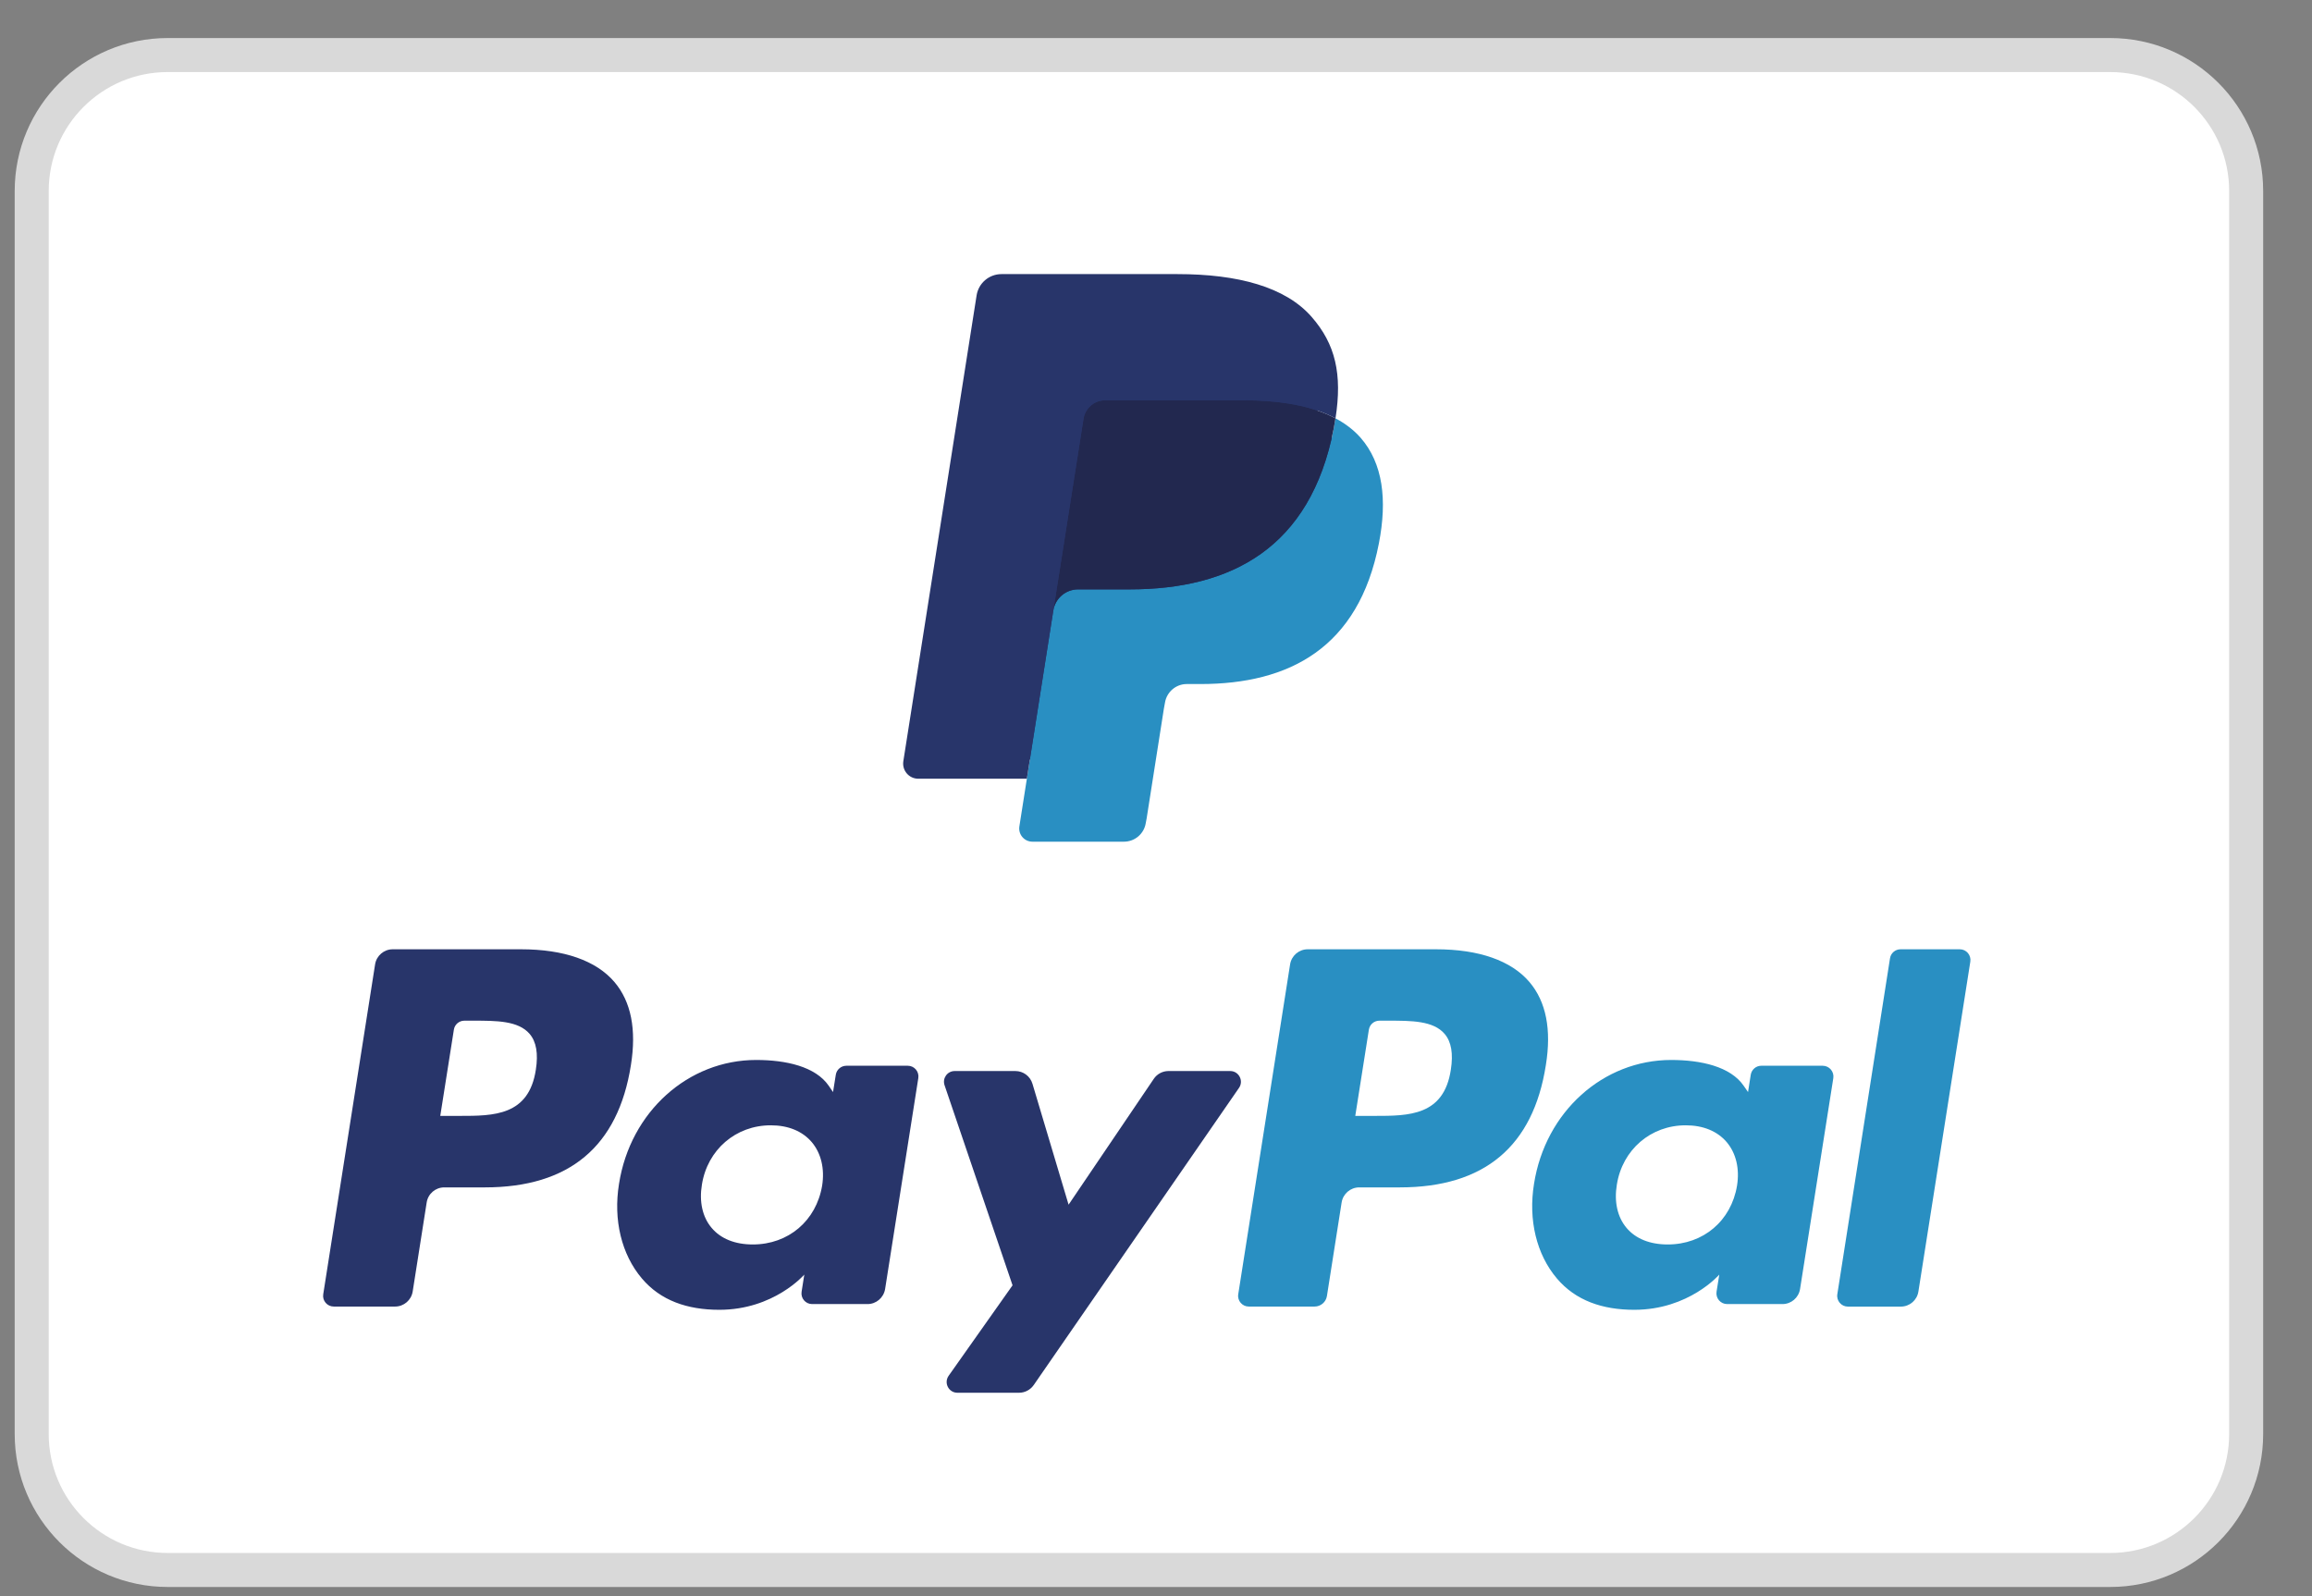
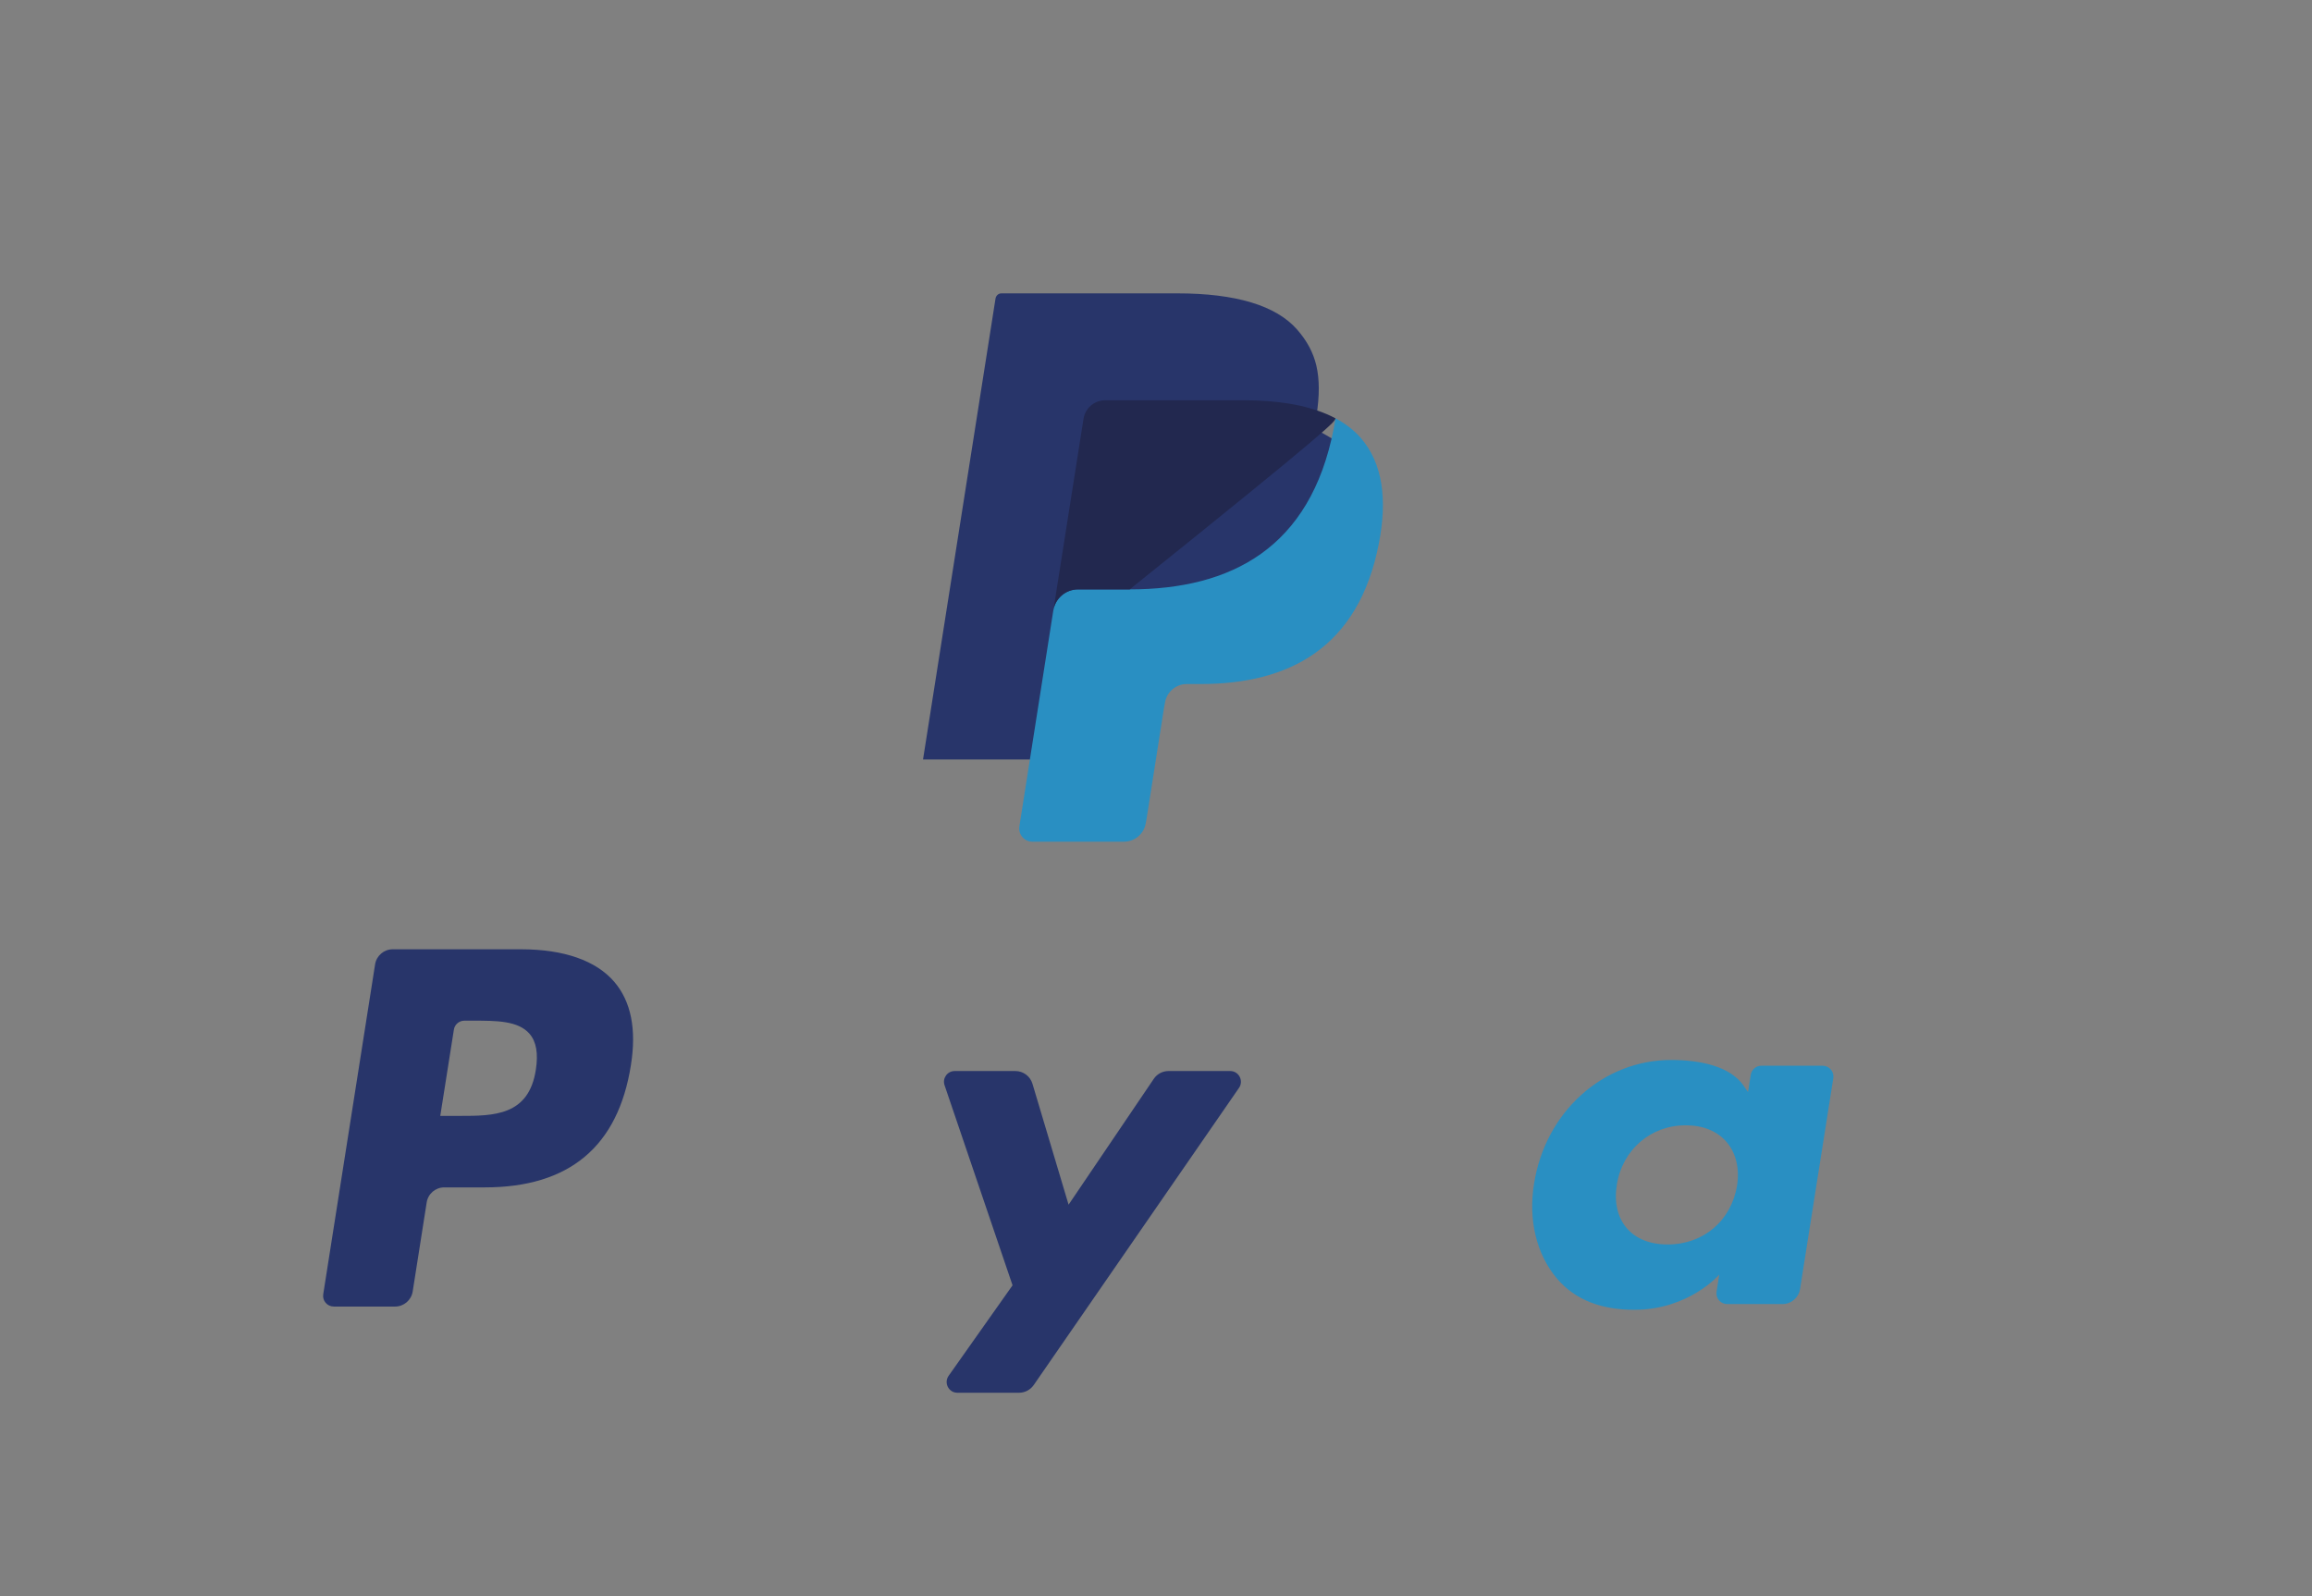
<svg xmlns="http://www.w3.org/2000/svg" width="42" height="29" viewBox="0 0 42 29" fill="none">
  <rect x="0" y="0" width="42" height="29" fill="#808080" stroke="none" />
-   <path d="M38.334 1H3.047C1.682 1 0.576 2.106 0.576 3.47V26.054C0.576 27.418 1.682 28.524 3.047 28.524H38.334C39.698 28.524 40.804 27.418 40.804 26.054V3.47C40.804 2.106 39.698 1 38.334 1Z" fill="white" stroke="#D9D9D9" stroke-width="0.618" />
  <path fill-rule="evenodd" clip-rule="evenodd" d="M18.882 14.943L19.061 13.808L18.664 13.798H16.768L18.085 5.422C18.09 5.396 18.103 5.373 18.122 5.356C18.142 5.339 18.166 5.33 18.192 5.33H21.389C22.45 5.33 23.182 5.551 23.564 5.988C23.744 6.193 23.858 6.408 23.913 6.643C23.971 6.891 23.972 7.187 23.916 7.547L23.911 7.573V7.804L24.091 7.906C24.241 7.987 24.361 8.078 24.453 8.184C24.607 8.359 24.706 8.582 24.748 8.846C24.791 9.118 24.777 9.441 24.706 9.807C24.624 10.228 24.492 10.595 24.313 10.895C24.149 11.171 23.94 11.4 23.692 11.578C23.454 11.747 23.173 11.875 22.854 11.957C22.545 12.038 22.193 12.078 21.807 12.078H21.558C21.381 12.078 21.208 12.143 21.072 12.258C20.936 12.375 20.846 12.536 20.819 12.712L20.8 12.814L20.485 14.815L20.471 14.888C20.467 14.911 20.46 14.923 20.451 14.931C20.442 14.938 20.43 14.943 20.418 14.943H18.882Z" fill="#28356A" />
  <path fill-rule="evenodd" clip-rule="evenodd" d="M24.26 7.6C24.251 7.661 24.24 7.724 24.228 7.788C23.806 9.958 22.364 10.708 20.522 10.708H19.585C19.359 10.708 19.169 10.872 19.134 11.095L18.518 15.014C18.495 15.161 18.608 15.292 18.755 15.292H20.418C20.615 15.292 20.783 15.149 20.814 14.954L20.83 14.869L21.143 12.876L21.163 12.767C21.194 12.572 21.362 12.428 21.558 12.428H21.807C23.419 12.428 24.68 11.772 25.049 9.873C25.203 9.08 25.123 8.418 24.716 7.952C24.592 7.812 24.439 7.695 24.26 7.6Z" fill="#298FC2" />
-   <path fill-rule="evenodd" clip-rule="evenodd" d="M23.819 7.424C23.755 7.405 23.689 7.388 23.62 7.372C23.552 7.357 23.482 7.344 23.409 7.332C23.157 7.291 22.88 7.272 22.583 7.272H20.078C20.016 7.272 19.957 7.286 19.905 7.311C19.789 7.367 19.703 7.476 19.683 7.611L19.15 10.996L19.134 11.095C19.169 10.872 19.359 10.708 19.584 10.708H20.522C22.364 10.708 23.806 9.958 24.228 7.788C24.24 7.724 24.251 7.661 24.26 7.6C24.154 7.543 24.038 7.495 23.914 7.453C23.883 7.443 23.851 7.433 23.819 7.424Z" fill="#22284F" />
-   <path fill-rule="evenodd" clip-rule="evenodd" d="M19.683 7.611C19.703 7.476 19.789 7.367 19.905 7.311C19.957 7.286 20.016 7.272 20.078 7.272H22.583C22.88 7.272 23.157 7.292 23.41 7.333C23.482 7.344 23.552 7.358 23.62 7.373C23.689 7.388 23.755 7.405 23.819 7.424C23.851 7.433 23.883 7.443 23.914 7.453C24.038 7.495 24.154 7.543 24.261 7.6C24.386 6.798 24.26 6.252 23.827 5.757C23.351 5.213 22.49 4.98 21.389 4.98H18.193C17.968 4.98 17.776 5.144 17.741 5.367L16.41 13.83C16.384 13.997 16.512 14.148 16.681 14.148H18.654L19.683 7.611Z" fill="#28356A" />
+   <path fill-rule="evenodd" clip-rule="evenodd" d="M23.819 7.424C23.755 7.405 23.689 7.388 23.62 7.372C23.552 7.357 23.482 7.344 23.409 7.332C23.157 7.291 22.88 7.272 22.583 7.272H20.078C20.016 7.272 19.957 7.286 19.905 7.311C19.789 7.367 19.703 7.476 19.683 7.611L19.15 10.996L19.134 11.095C19.169 10.872 19.359 10.708 19.584 10.708H20.522C24.24 7.724 24.251 7.661 24.26 7.6C24.154 7.543 24.038 7.495 23.914 7.453C23.883 7.443 23.851 7.433 23.819 7.424Z" fill="#22284F" />
  <path fill-rule="evenodd" clip-rule="evenodd" d="M9.465 17.247H7.134C6.975 17.247 6.839 17.363 6.814 17.521L5.872 23.514C5.853 23.632 5.944 23.738 6.064 23.738H7.177C7.336 23.738 7.472 23.622 7.497 23.464L7.751 21.848C7.775 21.689 7.911 21.573 8.07 21.573H8.808C10.343 21.573 11.229 20.828 11.461 19.352C11.565 18.706 11.465 18.199 11.163 17.843C10.832 17.453 10.245 17.247 9.465 17.247ZM9.734 19.436C9.606 20.274 8.967 20.274 8.35 20.274H7.998L8.245 18.708C8.259 18.613 8.341 18.544 8.436 18.544H8.598C9.018 18.544 9.415 18.544 9.621 18.784C9.743 18.927 9.78 19.141 9.734 19.436Z" fill="#28356A" />
-   <path fill-rule="evenodd" clip-rule="evenodd" d="M16.491 19.363H15.375C15.28 19.363 15.197 19.433 15.183 19.528L15.133 19.841L15.055 19.727C14.814 19.376 14.275 19.258 13.737 19.258C12.504 19.258 11.451 20.195 11.245 21.509C11.139 22.164 11.29 22.791 11.661 23.228C12.001 23.63 12.488 23.797 13.067 23.797C14.061 23.797 14.611 23.157 14.611 23.157L14.562 23.468C14.543 23.587 14.634 23.693 14.753 23.693H15.759C15.918 23.693 16.053 23.577 16.079 23.419L16.682 19.588C16.701 19.47 16.61 19.363 16.491 19.363ZM14.935 21.542C14.827 22.181 14.321 22.61 13.676 22.61C13.352 22.61 13.093 22.506 12.927 22.308C12.761 22.112 12.699 21.833 12.751 21.522C12.852 20.888 13.366 20.445 14.002 20.445C14.319 20.445 14.576 20.551 14.746 20.75C14.916 20.951 14.984 21.232 14.935 21.542Z" fill="#28356A" />
  <path fill-rule="evenodd" clip-rule="evenodd" d="M22.348 19.459H21.227C21.12 19.459 21.019 19.512 20.959 19.602L19.412 21.887L18.756 19.691C18.715 19.553 18.589 19.459 18.445 19.459H17.343C17.209 19.459 17.116 19.59 17.159 19.717L18.394 23.352L17.233 24.996C17.142 25.126 17.234 25.304 17.392 25.304H18.512C18.618 25.304 18.717 25.252 18.778 25.165L22.508 19.765C22.597 19.636 22.505 19.459 22.348 19.459Z" fill="#28356A" />
-   <path fill-rule="evenodd" clip-rule="evenodd" d="M26.087 17.247H23.756C23.597 17.247 23.461 17.363 23.436 17.521L22.494 23.514C22.475 23.632 22.567 23.738 22.685 23.738H23.881C23.992 23.738 24.088 23.657 24.105 23.547L24.372 21.848C24.397 21.689 24.533 21.573 24.692 21.573H25.43C26.965 21.573 27.851 20.828 28.082 19.352C28.187 18.706 28.087 18.199 27.785 17.843C27.454 17.453 26.867 17.247 26.087 17.247ZM26.356 19.436C26.229 20.274 25.59 20.274 24.971 20.274H24.62L24.867 18.708C24.882 18.613 24.963 18.544 25.059 18.544H25.22C25.64 18.544 26.038 18.544 26.243 18.784C26.365 18.927 26.402 19.141 26.356 19.436Z" fill="#298FC2" />
  <path fill-rule="evenodd" clip-rule="evenodd" d="M33.111 19.363H31.996C31.9 19.363 31.819 19.433 31.804 19.528L31.755 19.841L31.676 19.727C31.435 19.376 30.896 19.258 30.359 19.258C29.125 19.258 28.073 20.195 27.867 21.509C27.761 22.164 27.912 22.791 28.283 23.228C28.624 23.63 29.11 23.797 29.689 23.797C30.682 23.797 31.233 23.157 31.233 23.157L31.183 23.468C31.165 23.587 31.256 23.693 31.376 23.693H32.38C32.54 23.693 32.675 23.577 32.7 23.419L33.304 19.588C33.322 19.47 33.231 19.363 33.111 19.363ZM31.555 21.542C31.449 22.181 30.942 22.61 30.296 22.61C29.973 22.61 29.713 22.506 29.547 22.308C29.382 22.112 29.32 21.833 29.372 21.522C29.473 20.888 29.987 20.445 30.623 20.445C30.939 20.445 31.197 20.551 31.367 20.75C31.537 20.951 31.605 21.232 31.555 21.542Z" fill="#298FC2" />
-   <path fill-rule="evenodd" clip-rule="evenodd" d="M34.334 17.411L33.377 23.514C33.358 23.632 33.45 23.739 33.569 23.739H34.53C34.69 23.739 34.826 23.623 34.85 23.464L35.793 17.472C35.812 17.354 35.721 17.247 35.602 17.247H34.525C34.43 17.247 34.348 17.317 34.334 17.411Z" fill="#298FC2" />
</svg>